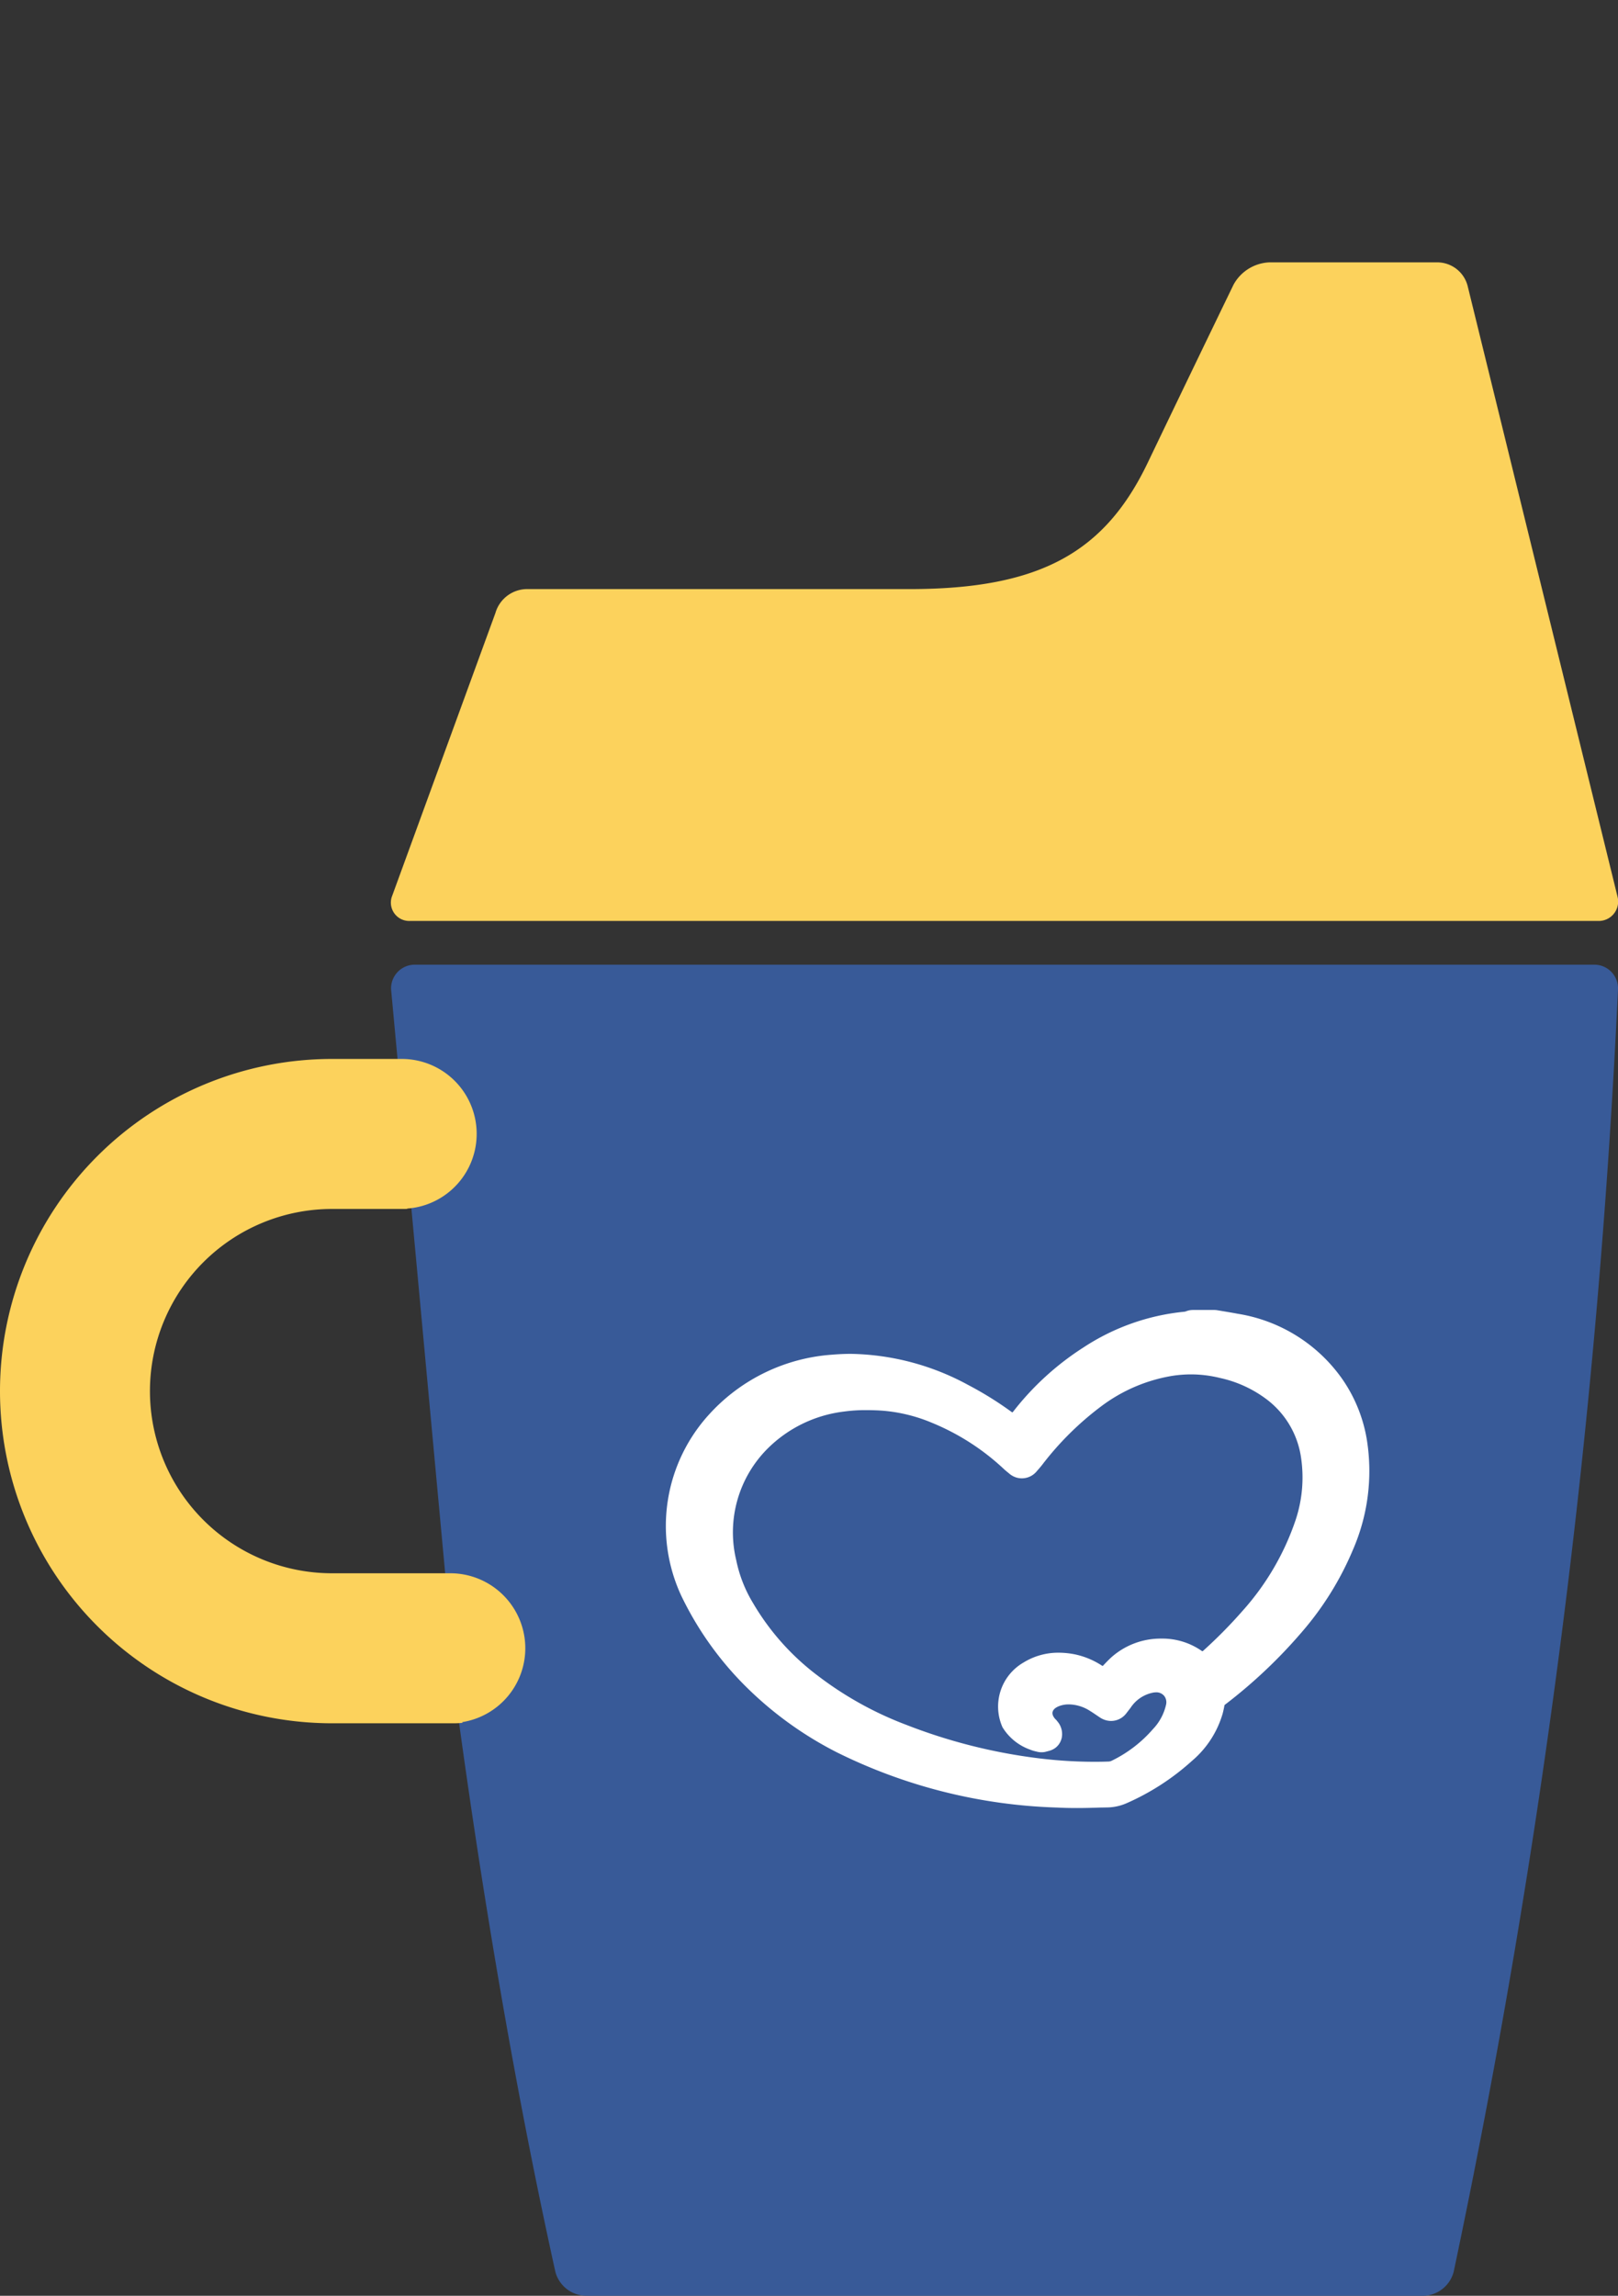
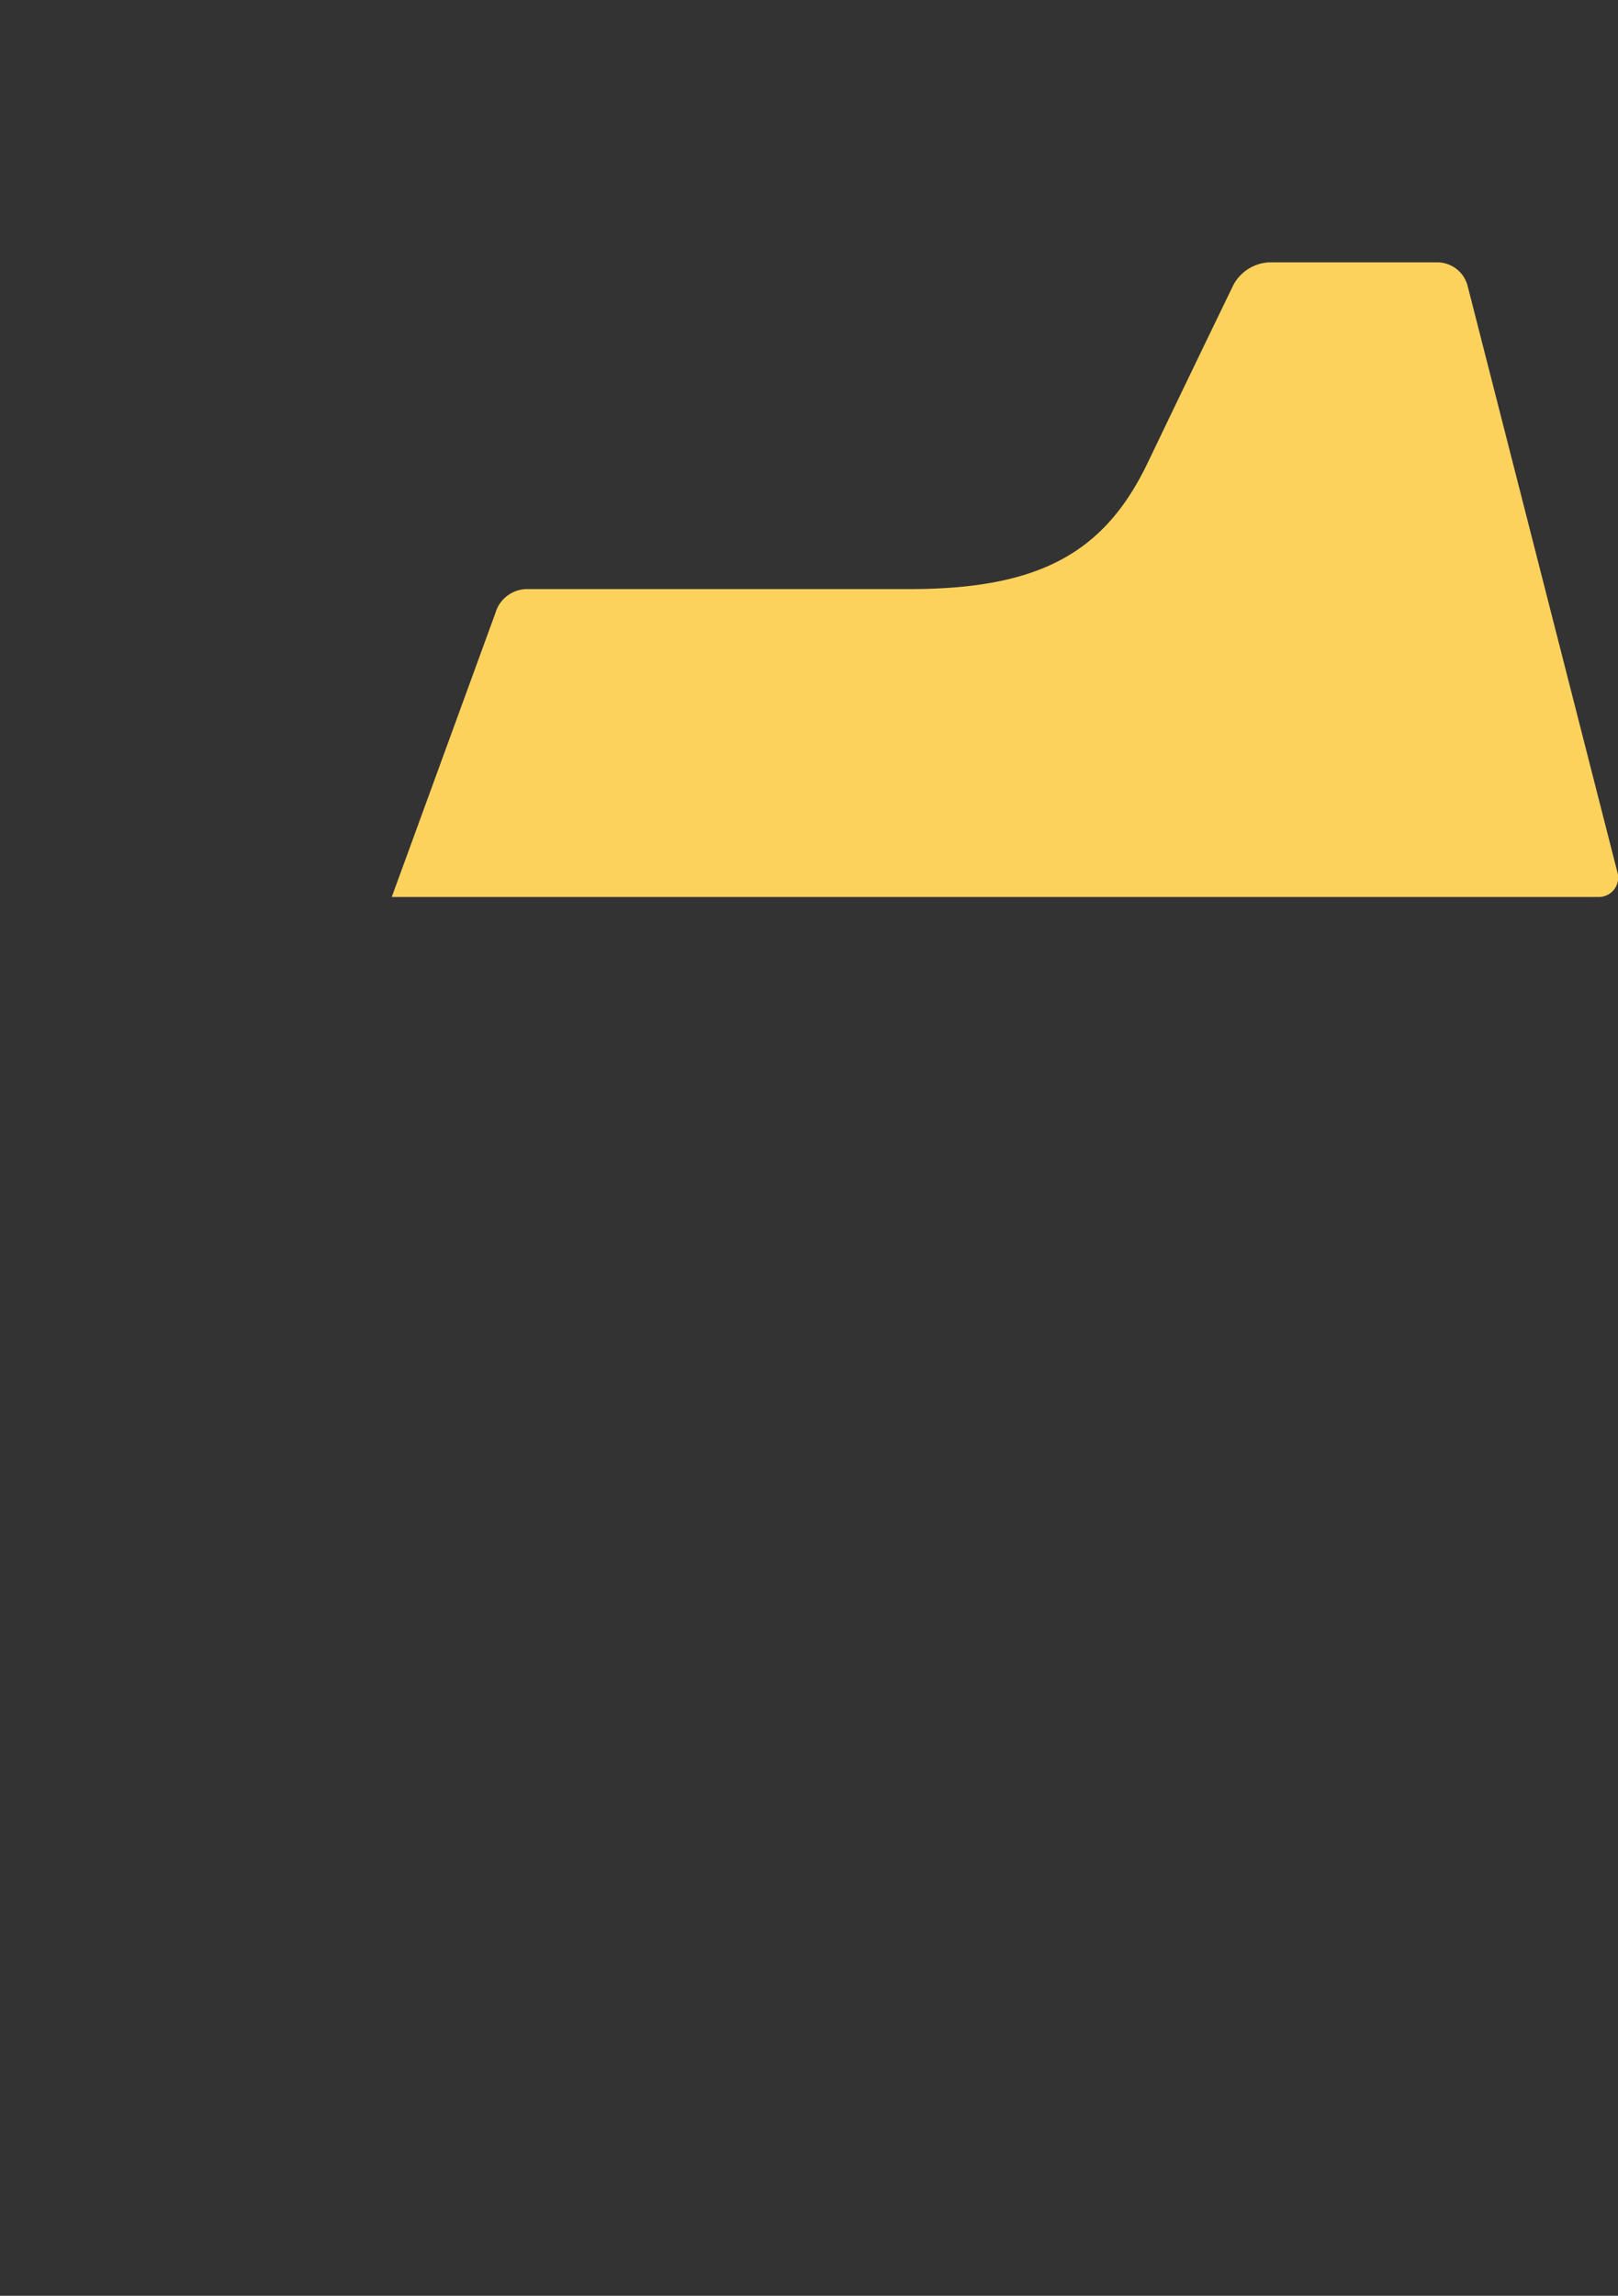
<svg xmlns="http://www.w3.org/2000/svg" id="Layer_1" data-name="Layer 1" viewBox="0 0 24.678 35">
  <rect x="0" y="0" width="24.678" height="35" fill="#333333" stroke="none" />
  <defs>
    <style>.cls-1{fill:#fcd25c;}.cls-2{fill:#385a98;}.cls-3{fill:#fff;}</style>
  </defs>
  <title>beslenme_ikon</title>
-   <path class="cls-1" d="M21.936,4H19.355a.655.655,0,0,0-.54.338c-.254.524-.769,1.589-1.308,2.713-.652,1.362-1.633,1.93-3.637,1.93H8.023a.505.505,0,0,0-.467.365L5.975,13.675a.28.28,0,0,0,.285.365H24.369a.296.296,0,0,0,.302-.369L22.387,4.369A.479.479,0,0,0,21.936,4Z" />
-   <path class="cls-2" d="M7,26.252c.382,2.78.87,5.666,1.47,8.38a.49.49,0,0,0,.458.367L21.714,35a.49.49,0,0,0,.458-.367A122.3,122.3,0,0,0,24.678,15.083a.361.361,0,0,0-.364-.376h0l-17.985 0a.361.361,0,0,0-.364.376Z" />
-   <path class="cls-1" d="M8.012,25.129a1.144,1.144,0,0,0-1.143-1.144H5.064a2.777,2.777,0,1,1,0-5.554h1.104l.043-.001-0-.005a1.142,1.142,0,0,0-.083-2.281H5.064a5.064,5.064,0,1,0,0,10.128H6.922a1.17,1.17,0,0,0,.131-.007l-.001-.011A1.141,1.141,0,0,0,8.012,25.129Z" />
-   <path class="cls-3" d="M16.429,27.564c-.111,0-.208-.002-.299-.007a8.105,8.105,0,0,1-3.358-.838,5.512,5.512,0,0,1-1.385-.996,5.003,5.003,0,0,1-.996-1.395,2.522,2.522,0,0,1,.435-2.776,2.795,2.795,0,0,1,1.86-.899c.096-.008.194-.013.29-.013a3.869,3.869,0,0,1,1.792.475,5.276,5.276,0,0,1,.668.416l.01-.001a4.275,4.275,0,0,1,1.081-.989,3.402,3.402,0,0,1,1.543-.544l.002-0.0.038-.013a.293.293,0,0,1,.088-.013h.316a.302.302,0,0,1,.052.004l.096.016c.071.012.144.024.217.038a2.412,2.412,0,0,1,1.588.987,2.267,2.267,0,0,1,.381.937,3.009,3.009,0,0,1-.212,1.672,4.687,4.687,0,0,1-.786,1.263,7.664,7.664,0,0,1-1.171,1.104l-.003.004c-.007.04-.016.084-.028.129a1.489,1.489,0,0,1-.47.722,3.696,3.696,0,0,1-.996.644.761.761,0,0,1-.29.064l-.12.002C16.661,27.561,16.545,27.564,16.429,27.564Zm-.314-1.337.008.011a.296.296,0,0,1,.07.26l-.006.021a.258.258,0,0,1-.093.13.284.284,0,0,1-.099.045l-.057.015-.012.002a.285.285,0,0,1-.118-.008l-.013-.003a.53.53,0,0,1-.088-.028.809.809,0,0,1-.417-.34.775.775,0,0,1,.322-.987,1.008,1.008,0,0,1,.536-.149,1.274,1.274,0,0,1,.25.026,1.207,1.207,0,0,1,.415.175l.009-.001c.04-.043.084-.089.13-.131a1.131,1.131,0,0,1,.761-.284,1.048,1.048,0,0,1,.622.192l.01-.001a7.211,7.211,0,0,0,.605-.612,3.982,3.982,0,0,0,.813-1.393,2.055,2.055,0,0,0,.082-.937,1.354,1.354,0,0,0-.512-.886,1.826,1.826,0,0,0-.728-.337,1.848,1.848,0,0,0-.44-.054,1.887,1.887,0,0,0-.29.023,2.476,2.476,0,0,0-1.081.465,4.618,4.618,0,0,0-.901.894c-.019.024-.039.048-.059.07l-.025.029a.293.293,0,0,1-.302.093.302.302,0,0,1-.113-.061l-.023-.019c-.022-.018-.043-.035-.065-.056a3.599,3.599,0,0,0-1.094-.701,2.436,2.436,0,0,0-.757-.184c-.089-.006-.169-.008-.244-.008a2.407,2.407,0,0,0-.341.022,1.987,1.987,0,0,0-1.15.552,1.805,1.805,0,0,0-.491,1.713,2.047,2.047,0,0,0,.255.652A3.768,3.768,0,0,0,12.48,25.552a5.304,5.304,0,0,0,1.338.742,8.358,8.358,0,0,0,2.009.51,6.968,6.968,0,0,0,.867.055c.073,0,.146-.001.218-.004a.12.12,0,0,0,.044-.012,1.975,1.975,0,0,0,.628-.481.791.791,0,0,0,.201-.374.158.158,0,0,0-.029-.134.156.156,0,0,0-.125-.054l-.029.002a.532.532,0,0,0-.359.235l-.041.053-.024.031a.291.291,0,0,1-.247.115.312.312,0,0,1-.157-.054l-.049-.033c-.036-.024-.069-.047-.101-.066a.609.609,0,0,0-.321-.099l-.039.001-.024.003c-.067.01-.169.042-.186.112C16.04,26.165,16.115,26.226,16.115,26.226Z" />
+   <path class="cls-1" d="M21.936,4H19.355a.655.655,0,0,0-.54.338c-.254.524-.769,1.589-1.308,2.713-.652,1.362-1.633,1.93-3.637,1.93H8.023a.505.505,0,0,0-.467.365L5.975,13.675H24.369a.296.296,0,0,0,.302-.369L22.387,4.369A.479.479,0,0,0,21.936,4Z" />
</svg>